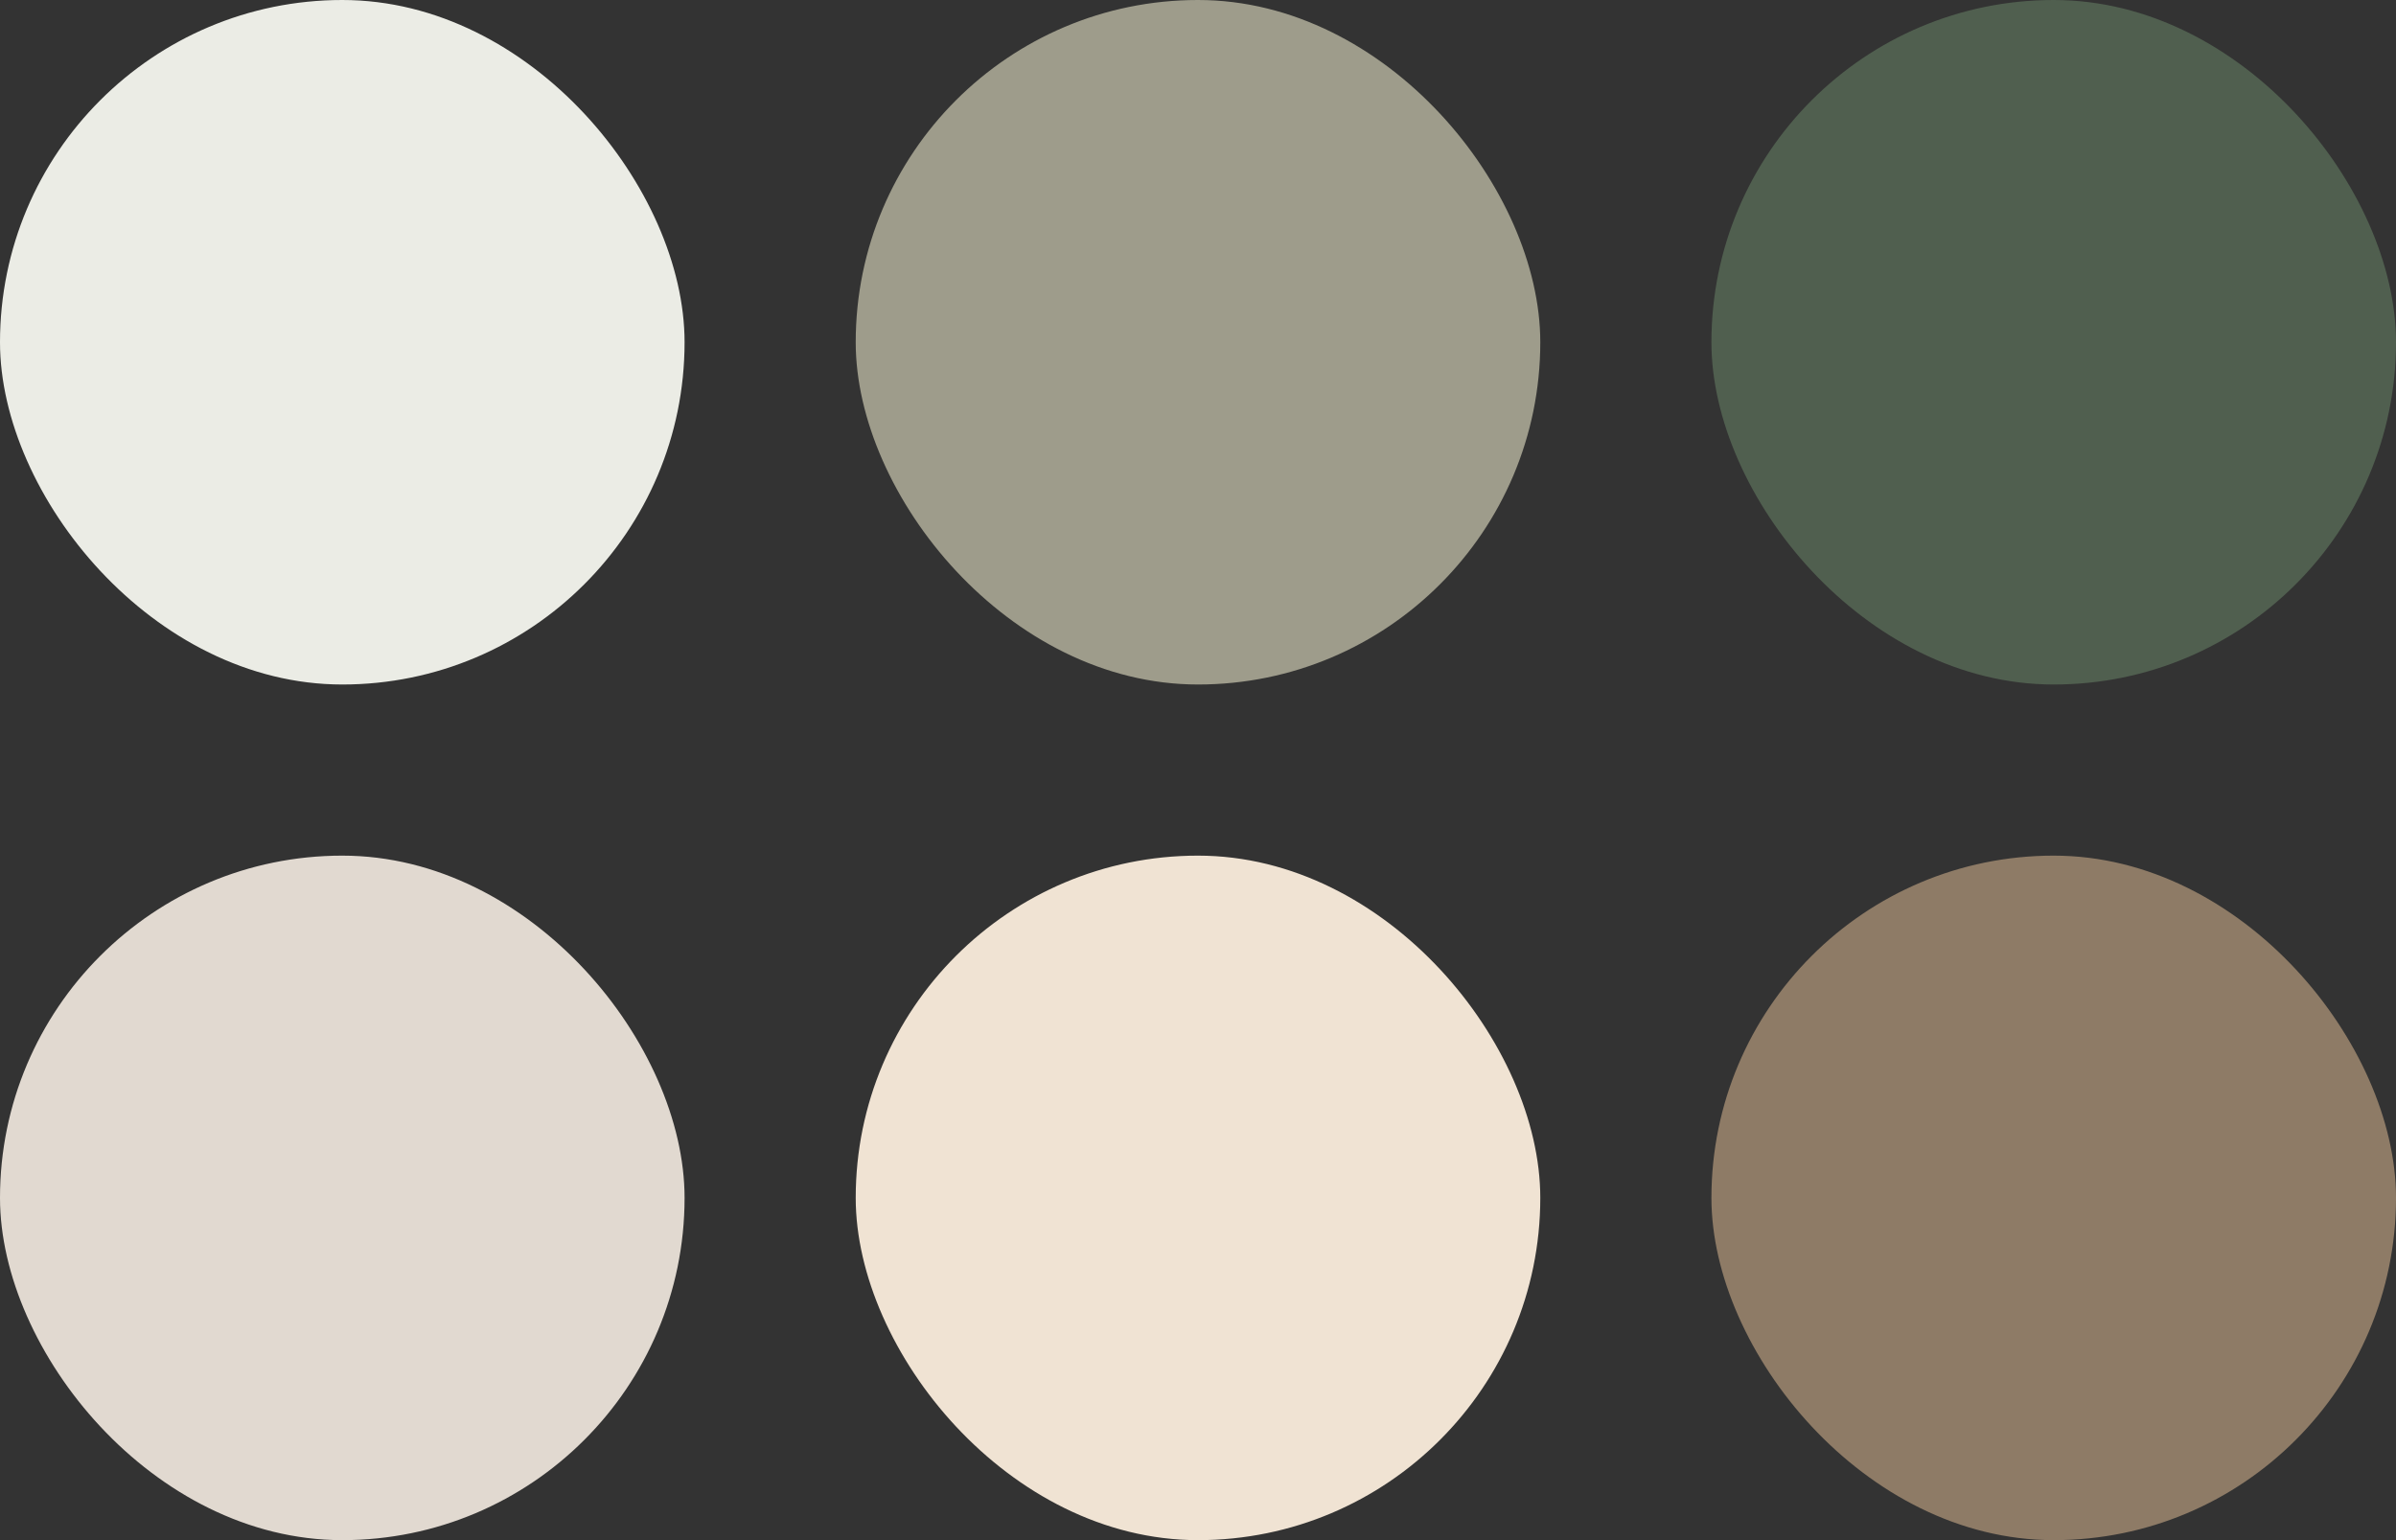
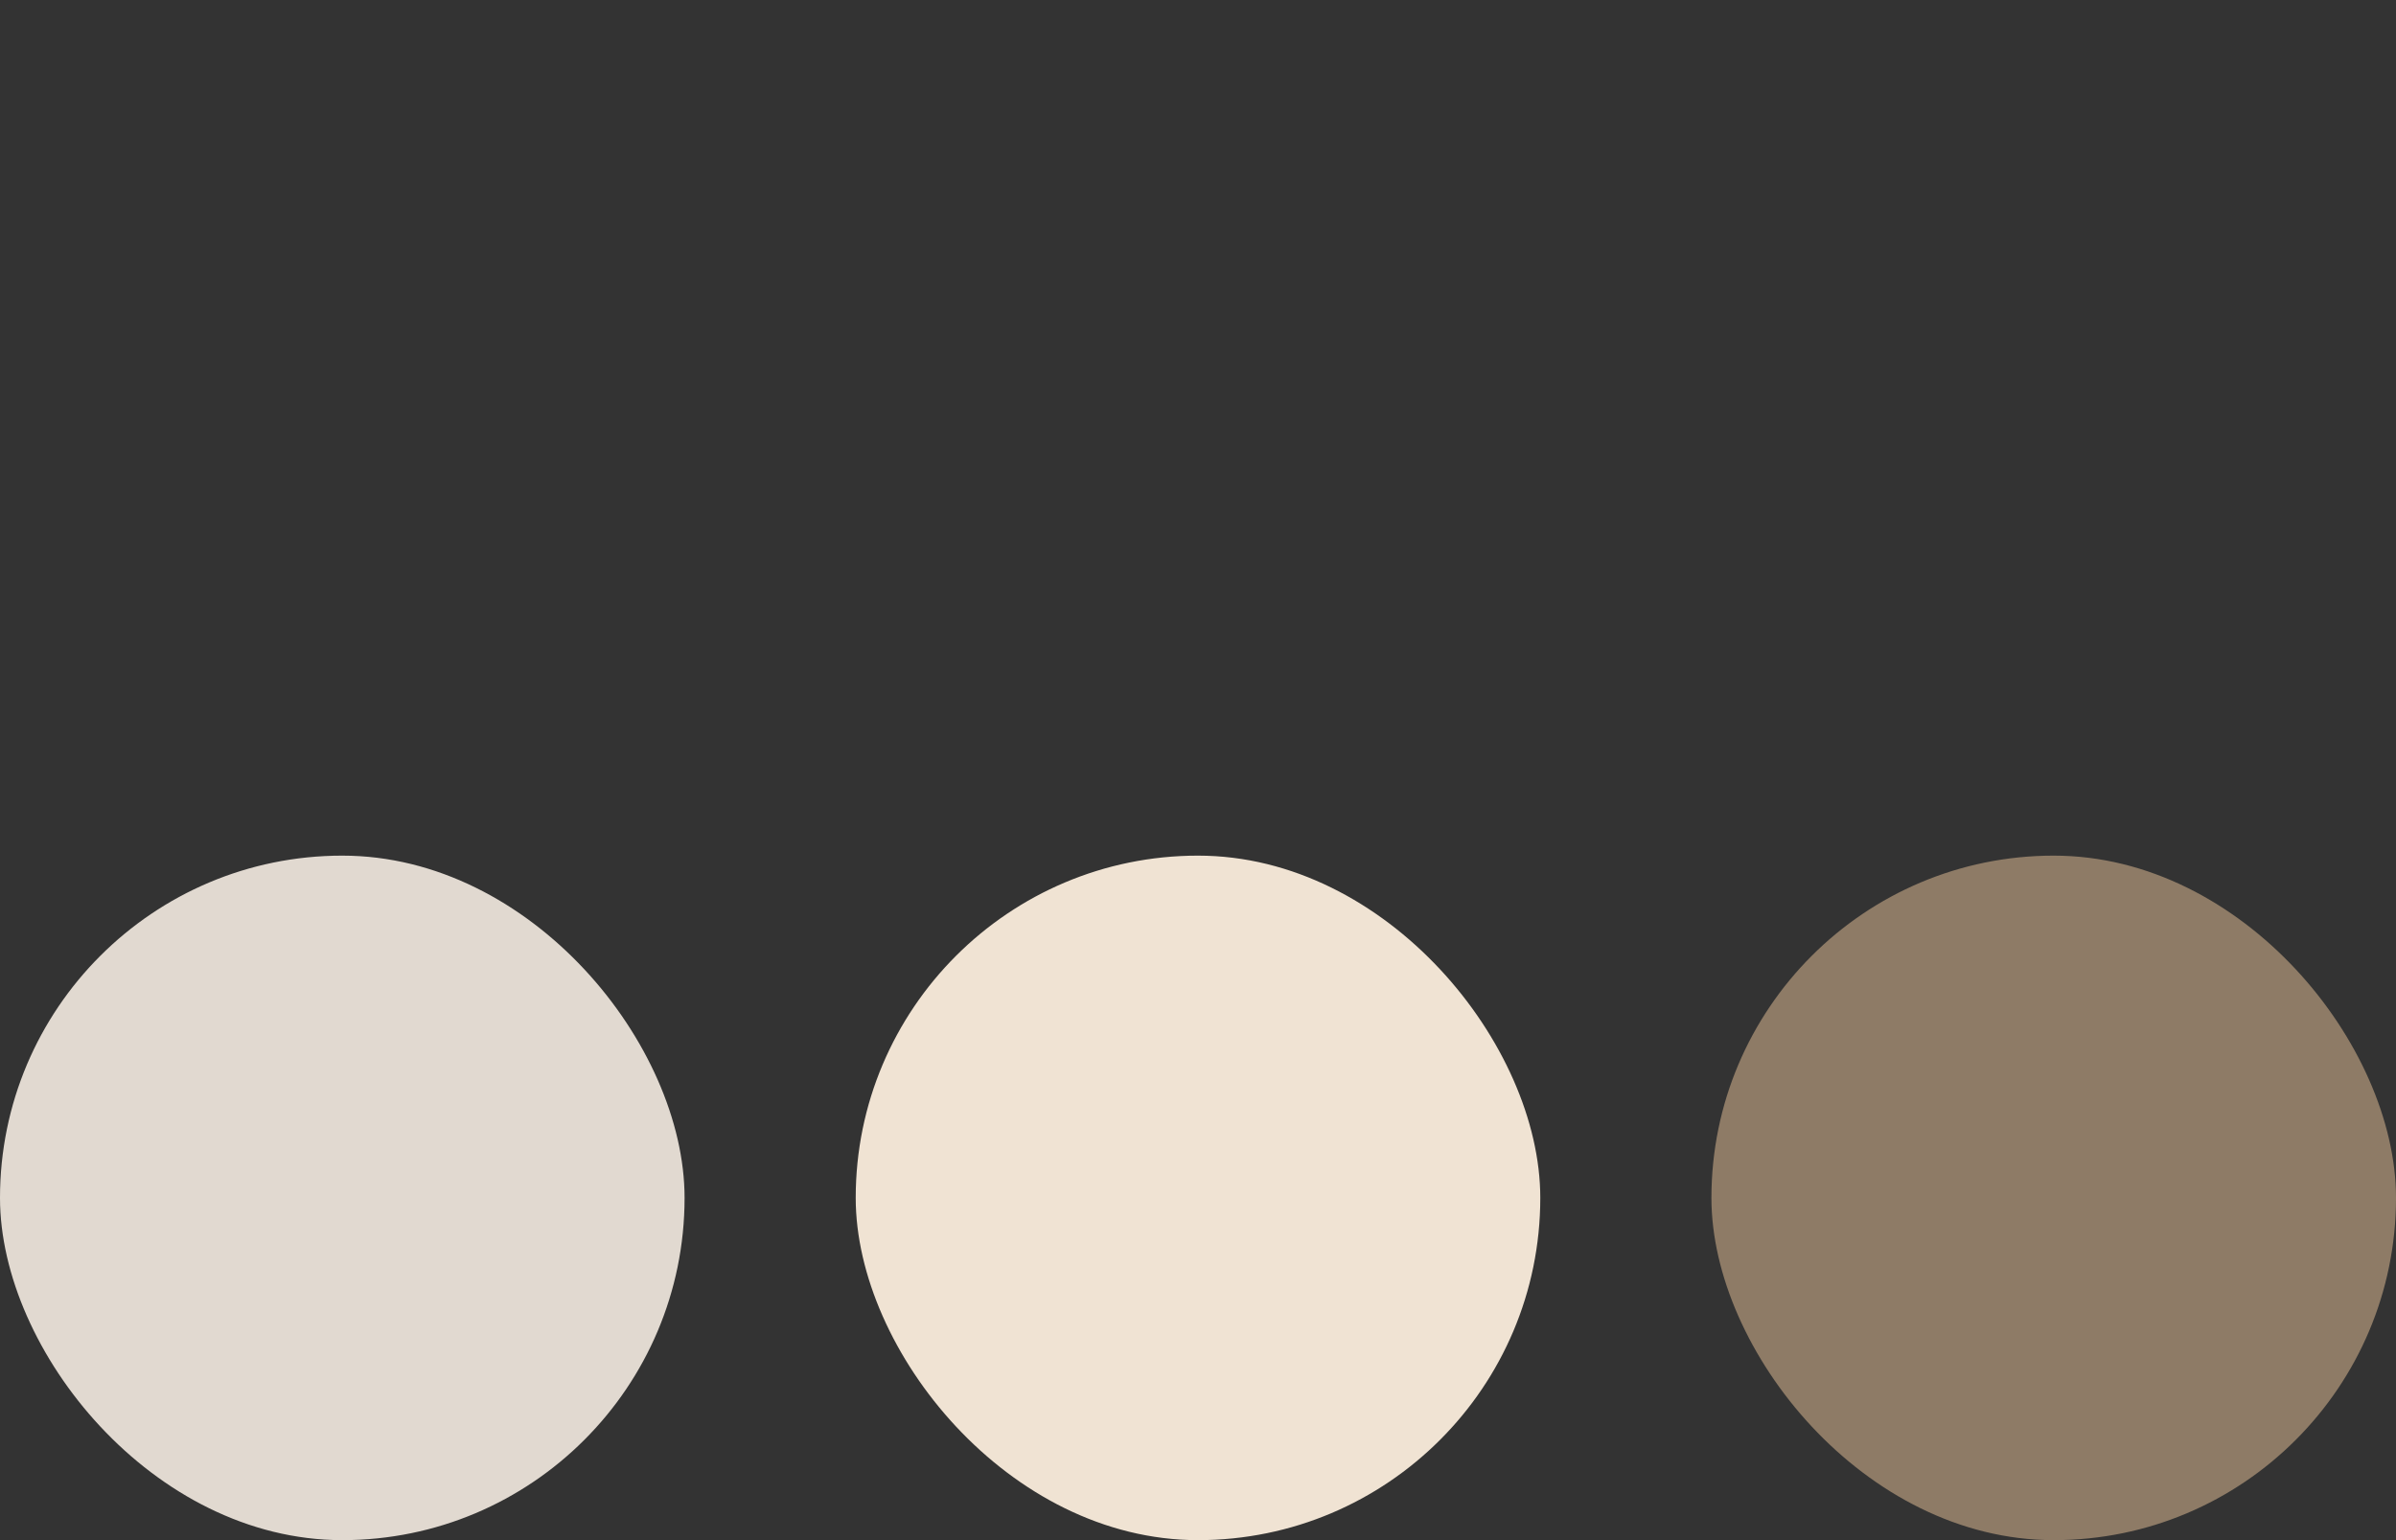
<svg xmlns="http://www.w3.org/2000/svg" width="280" height="180" viewBox="0 0 280 180" fill="none">
  <rect x="0" y="0" width="280" height="180" fill="#333333" stroke="none" />
-   <rect width="80" height="80" rx="40" fill="#EBECE5" />
-   <rect x="100" width="80" height="80" rx="40" fill="#9E9C8B" />
-   <rect x="200" width="80" height="80" rx="40" fill="#505F4F" />
  <rect y="100" width="80" height="80" rx="40" fill="#E1D9D0" />
  <rect x="100" y="100" width="80" height="80" rx="40" fill="#F0E3D3" />
  <rect x="200" y="100" width="80" height="80" rx="40" fill="#8E7B66" />
</svg>